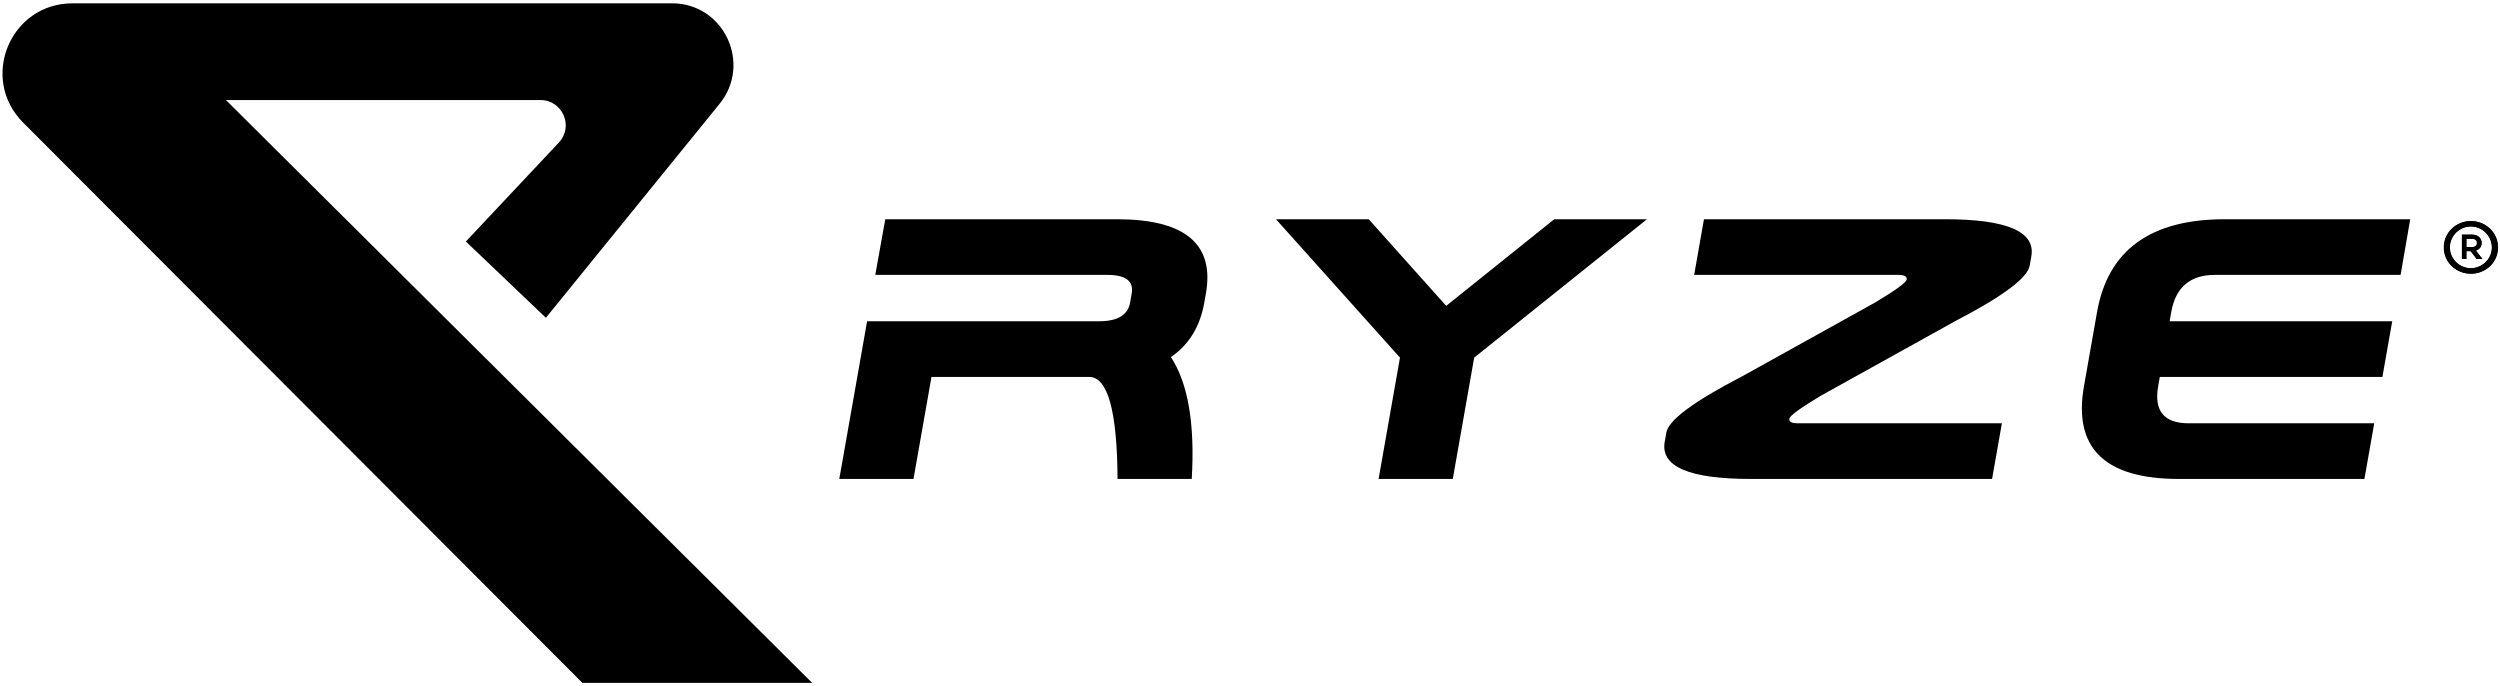
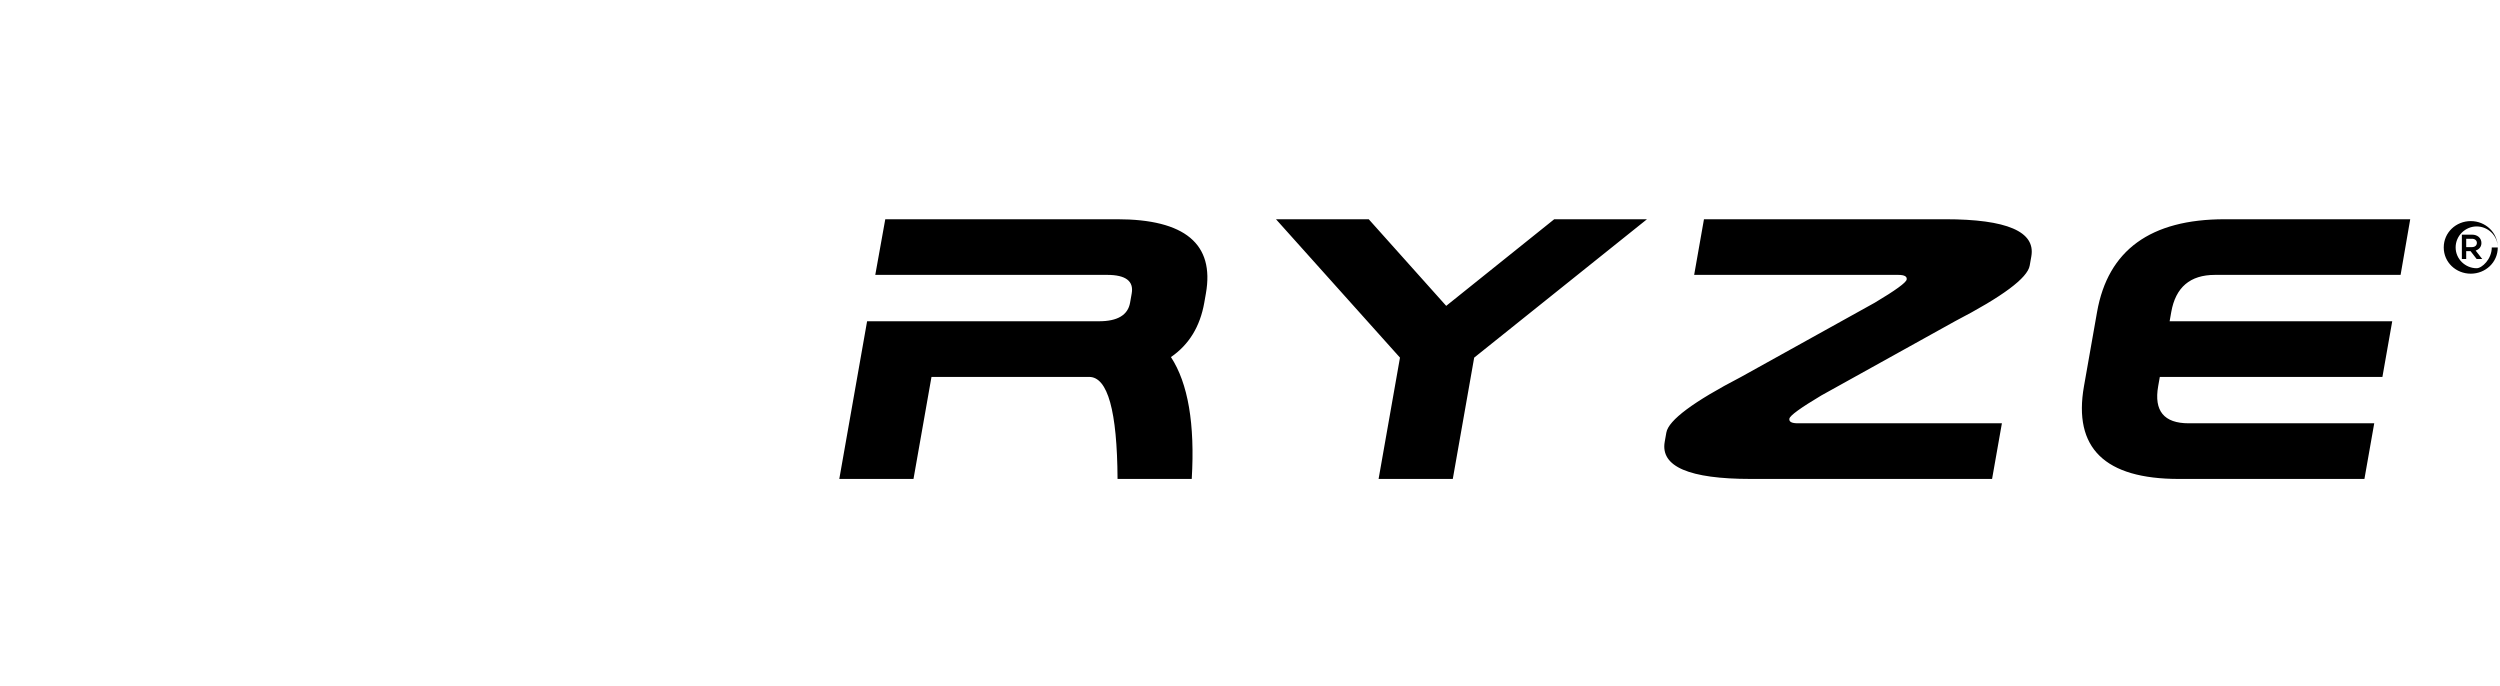
<svg xmlns="http://www.w3.org/2000/svg" xml:space="preserve" style="enable-background:new 0 0 5538.77 1519.38;" viewBox="0 0 5538.77 1519.38" y="0px" x="0px" id="Layer_2" version="1.1">
  <path d="M5318.52,609.02h-411.39c-54.8,0-87.03,27.4-96.69,82.2l-3.63,20.55h493.18l-21.74,123.29h-493.18l-3.62,20.55  c-9.66,54.8,12.9,82.2,67.7,82.2h410.98l-21.74,123.29h-410.98c-164.39,0-234.51-68.49-210.35-205.49l28.98-164.39  c24.16-136.99,118.43-205.49,282.82-205.49h410.99L5318.52,609.02z M4500.43,567.92l-3.62,20.55  c-4.84,27.4-60.03,68.5-165.59,123.29L4035.1,876.16c-45.93,27.4-69.49,44.53-70.7,51.37c-1.21,6.85,5.03,10.27,18.74,10.27h452.08  l-21.75,123.29h-534.28c-137,0-200.66-27.39-191-82.2l3.63-20.55c4.83-27.4,60.03-68.49,165.58-123.29l296.13-164.39  c45.93-27.4,69.5-44.52,70.71-51.37c1.21-6.85-5.04-10.28-18.74-10.28h-452.08l21.74-123.29h534.28  C4446.43,485.72,4510.09,513.12,4500.43,567.92z M3266.06,792.32l-47.39,268.78h-164.39l47.39-268.78l-274.72-306.6h205.49  l171.65,191.93l239.33-191.93h205.49L3266.06,792.32z M2671.69,650.11l-3.62,20.55c-9.32,52.88-33.94,93.02-73.84,120.42  c37.97,58.09,53.34,148.09,46.09,270.01h-164.39c-0.83-150.69-21.79-226.04-62.89-226.04h-349.33l-39.86,226.04h-164.39l61.6-349.33  h513.73c41.1,0,64.06-13.7,68.9-41.1l3.63-20.55c4.83-27.39-13.3-41.1-54.4-41.1h-513.73l22.15-123.29h513.32  C2625.32,485.72,2691.01,540.53,2671.69,650.11z" />
  <g>
-     <path d="M5534.56,548.21c0,33.25-27.34,58.13-59.85,58.13s-59.85-24.88-59.85-58.13c0-33.25,27.34-58.37,59.85-58.37   S5534.56,514.96,5534.56,548.21z M5521.25,548.21c0-26.11-21.67-46.55-46.8-46.55c-24.88,0-46.55,20.44-46.55,46.55   c0,25.86,21.68,46.06,46.55,46.06C5499.58,594.27,5521.25,574.07,5521.25,548.21z M5485.54,555.11l14.53,18.72h-12.32l-13.55-17.49   h-9.61v17.49H5455v-53.94h22.66c11.82,0,20.69,7.39,20.69,18.47C5498.35,546.73,5493.18,552.64,5485.54,555.11z M5477.41,547.47   c6.4,0,10.84-3.69,10.84-9.36c0-5.42-4.43-9.11-10.84-9.11h-12.81v18.47H5477.41z" />
+     </g>
+   <g>
+     <path d="M5533.84,548.21c0,33.25-27.34,58.13-59.85,58.13s-59.85-24.88-59.85-58.13c0-33.25,27.34-58.37,59.85-58.37   S5533.84,514.96,5533.84,548.21z c0-26.11-21.67-46.55-46.8-46.55c-24.88,0-46.55,20.44-46.55,46.55   c0,25.86,21.67,46.06,46.55,46.06C5498.86,594.27,5520.54,574.07,5520.54,548.21z M5484.83,555.11l14.53,18.72h-12.32l-13.55-17.49   h-9.61v17.49h-9.61v-53.94h22.66c11.82,0,20.69,7.39,20.69,18.47C5497.63,546.73,5492.46,552.64,5484.83,555.11z M5476.7,547.47   c6.4,0,10.84-3.69,10.84-9.36c0-5.42-4.43-9.11-10.84-9.11h-12.81v18.47H5476.7z" />
  </g>
-   <g>
-     <path d="M5533.84,548.21c0,33.25-27.34,58.13-59.85,58.13s-59.85-24.88-59.85-58.13c0-33.25,27.34-58.37,59.85-58.37   S5533.84,514.96,5533.84,548.21z M5520.54,548.21c0-26.11-21.67-46.55-46.8-46.55c-24.88,0-46.55,20.44-46.55,46.55   c0,25.86,21.67,46.06,46.55,46.06C5498.86,594.27,5520.54,574.07,5520.54,548.21z M5484.83,555.11l14.53,18.72h-12.32l-13.55-17.49   h-9.61v17.49h-9.61v-53.94h22.66c11.82,0,20.69,7.39,20.69,18.47C5497.63,546.73,5492.46,552.64,5484.83,555.11z M5476.7,547.47   c6.4,0,10.84-3.69,10.84-9.36c0-5.42-4.43-9.11-10.84-9.11h-12.81v18.47H5476.7z" />
-   </g>
-   <path d="M500.58,221.68h696.89c48.92,0,74.21,58.44,40.71,94.1L1032.14,535.1l177.28,168.97l384.78-473.99  c72.19-88.93,9.63-222.58-104.91-222.7H160.85C22.47,7.24-46.36,173.83,51.4,271.77l1238.92,1241.16h435.09h73.95L500.58,221.68z" />
</svg>